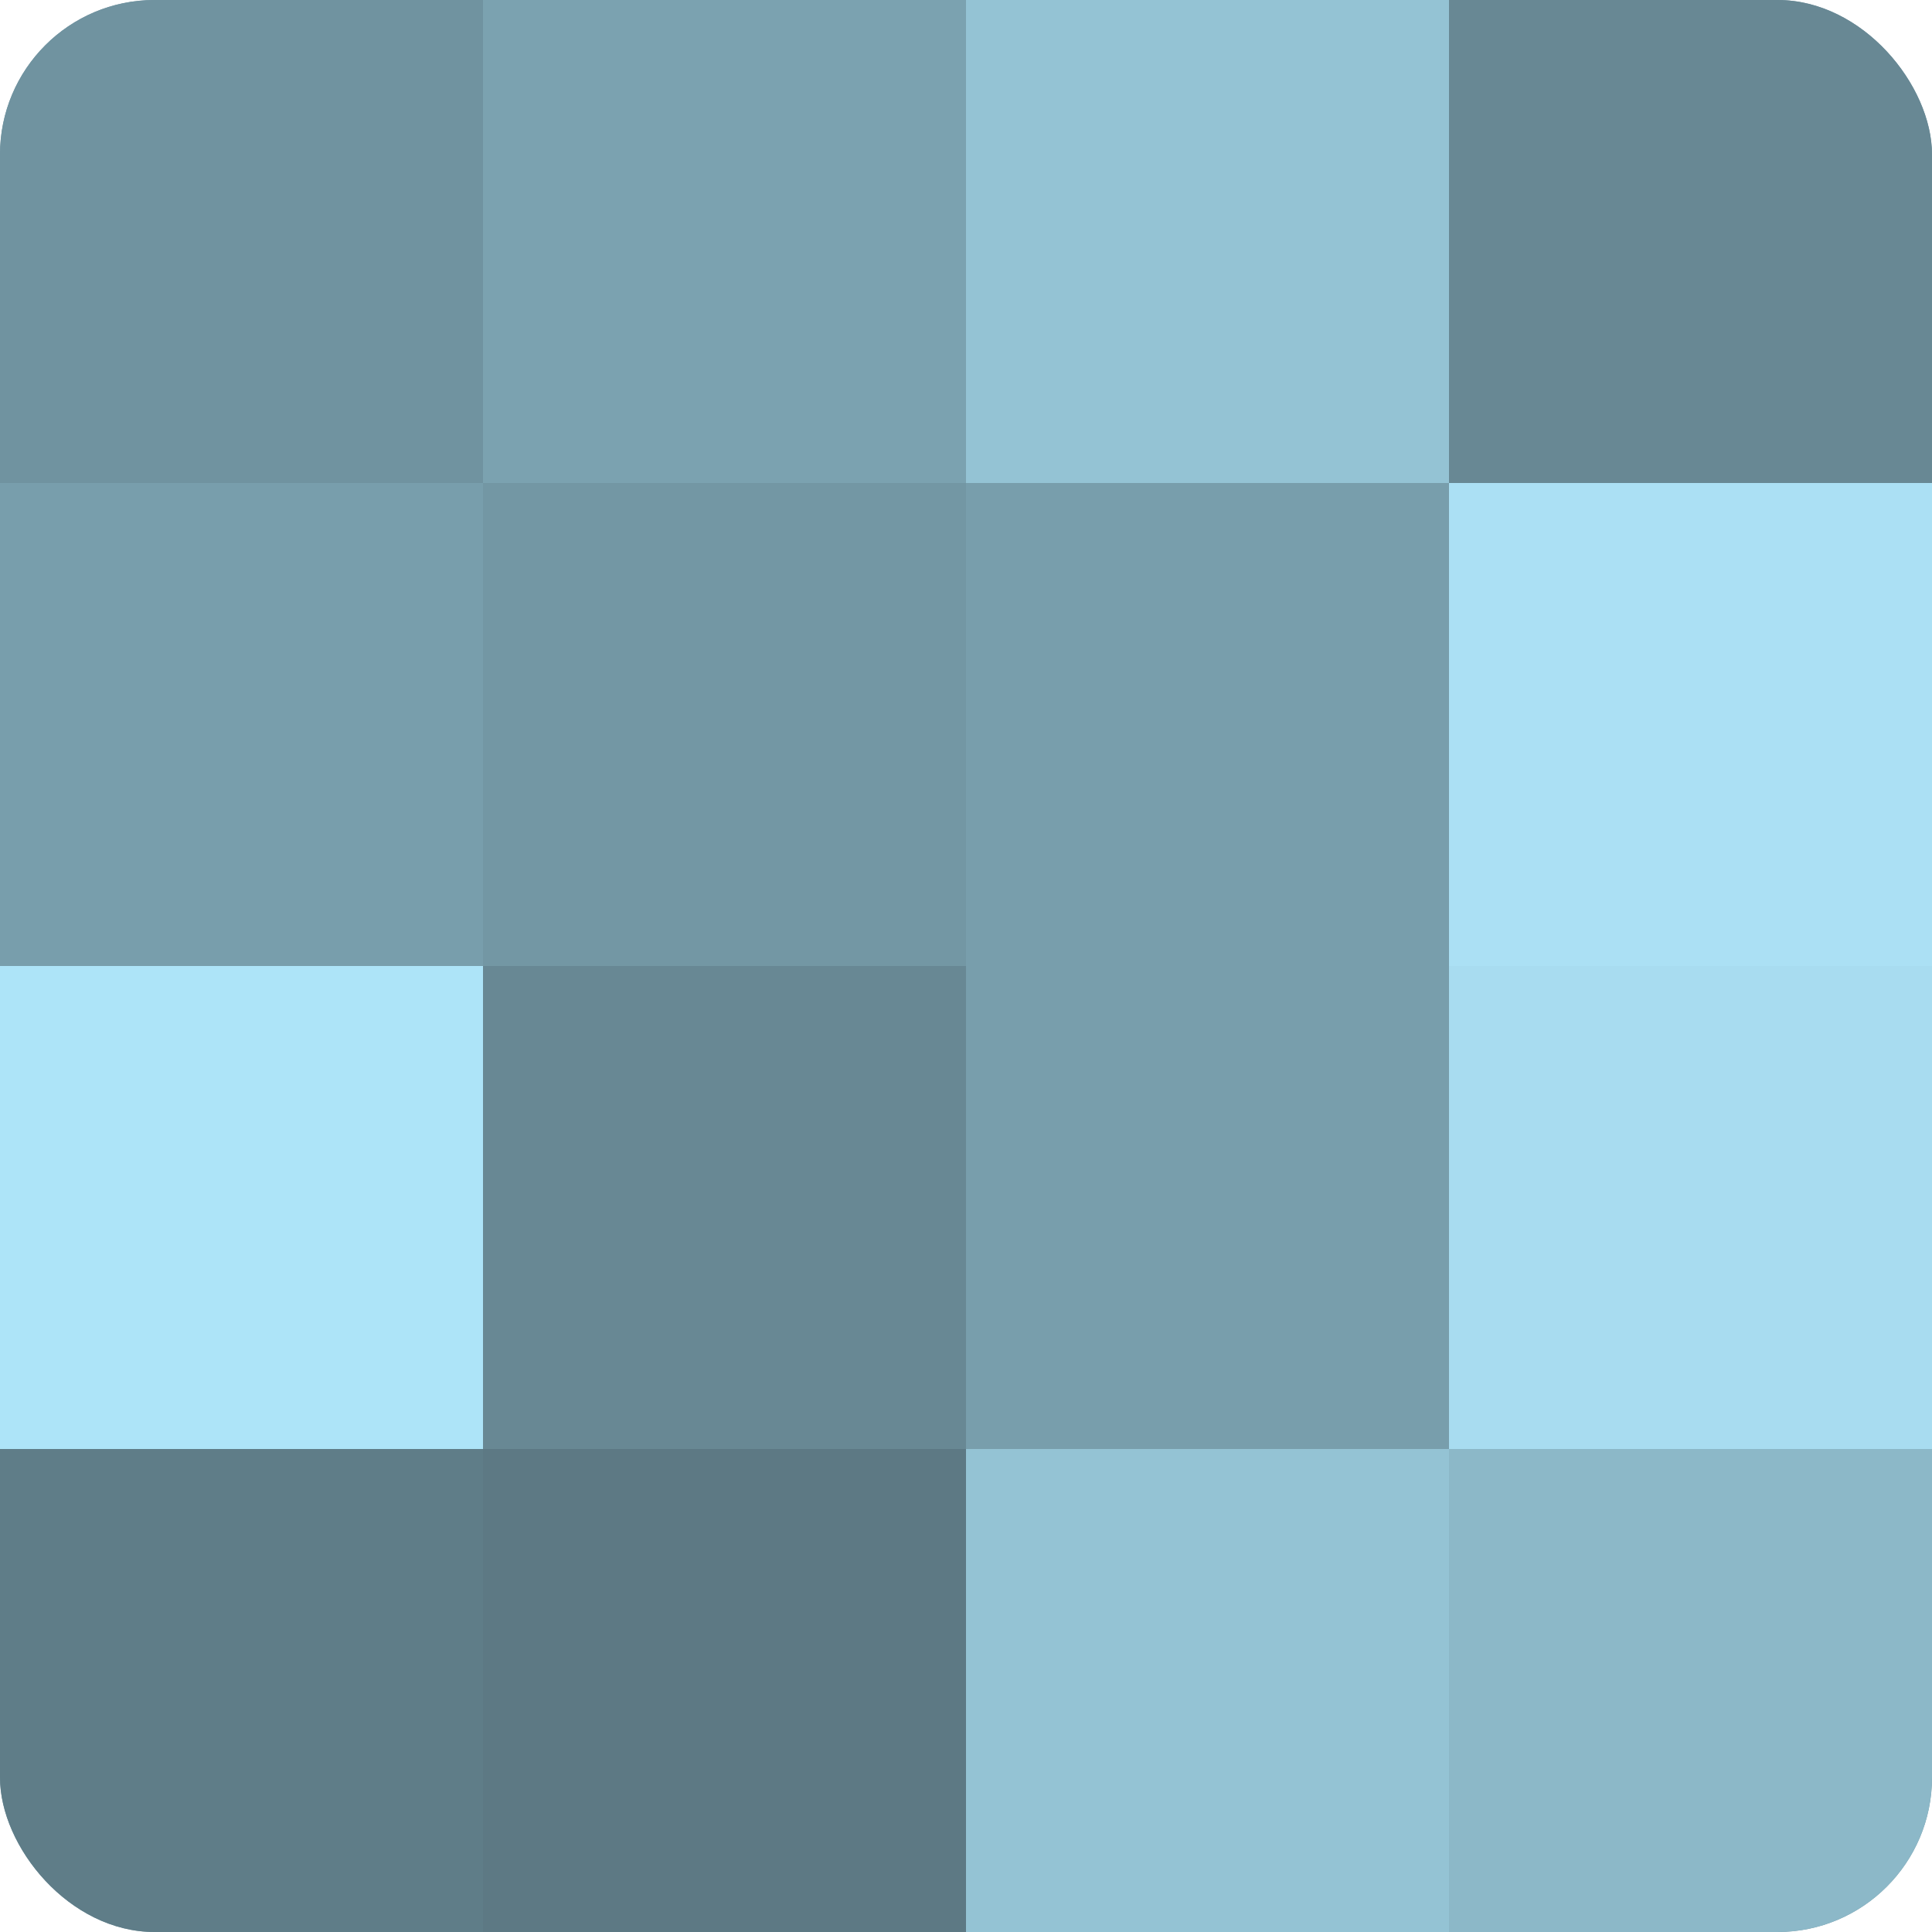
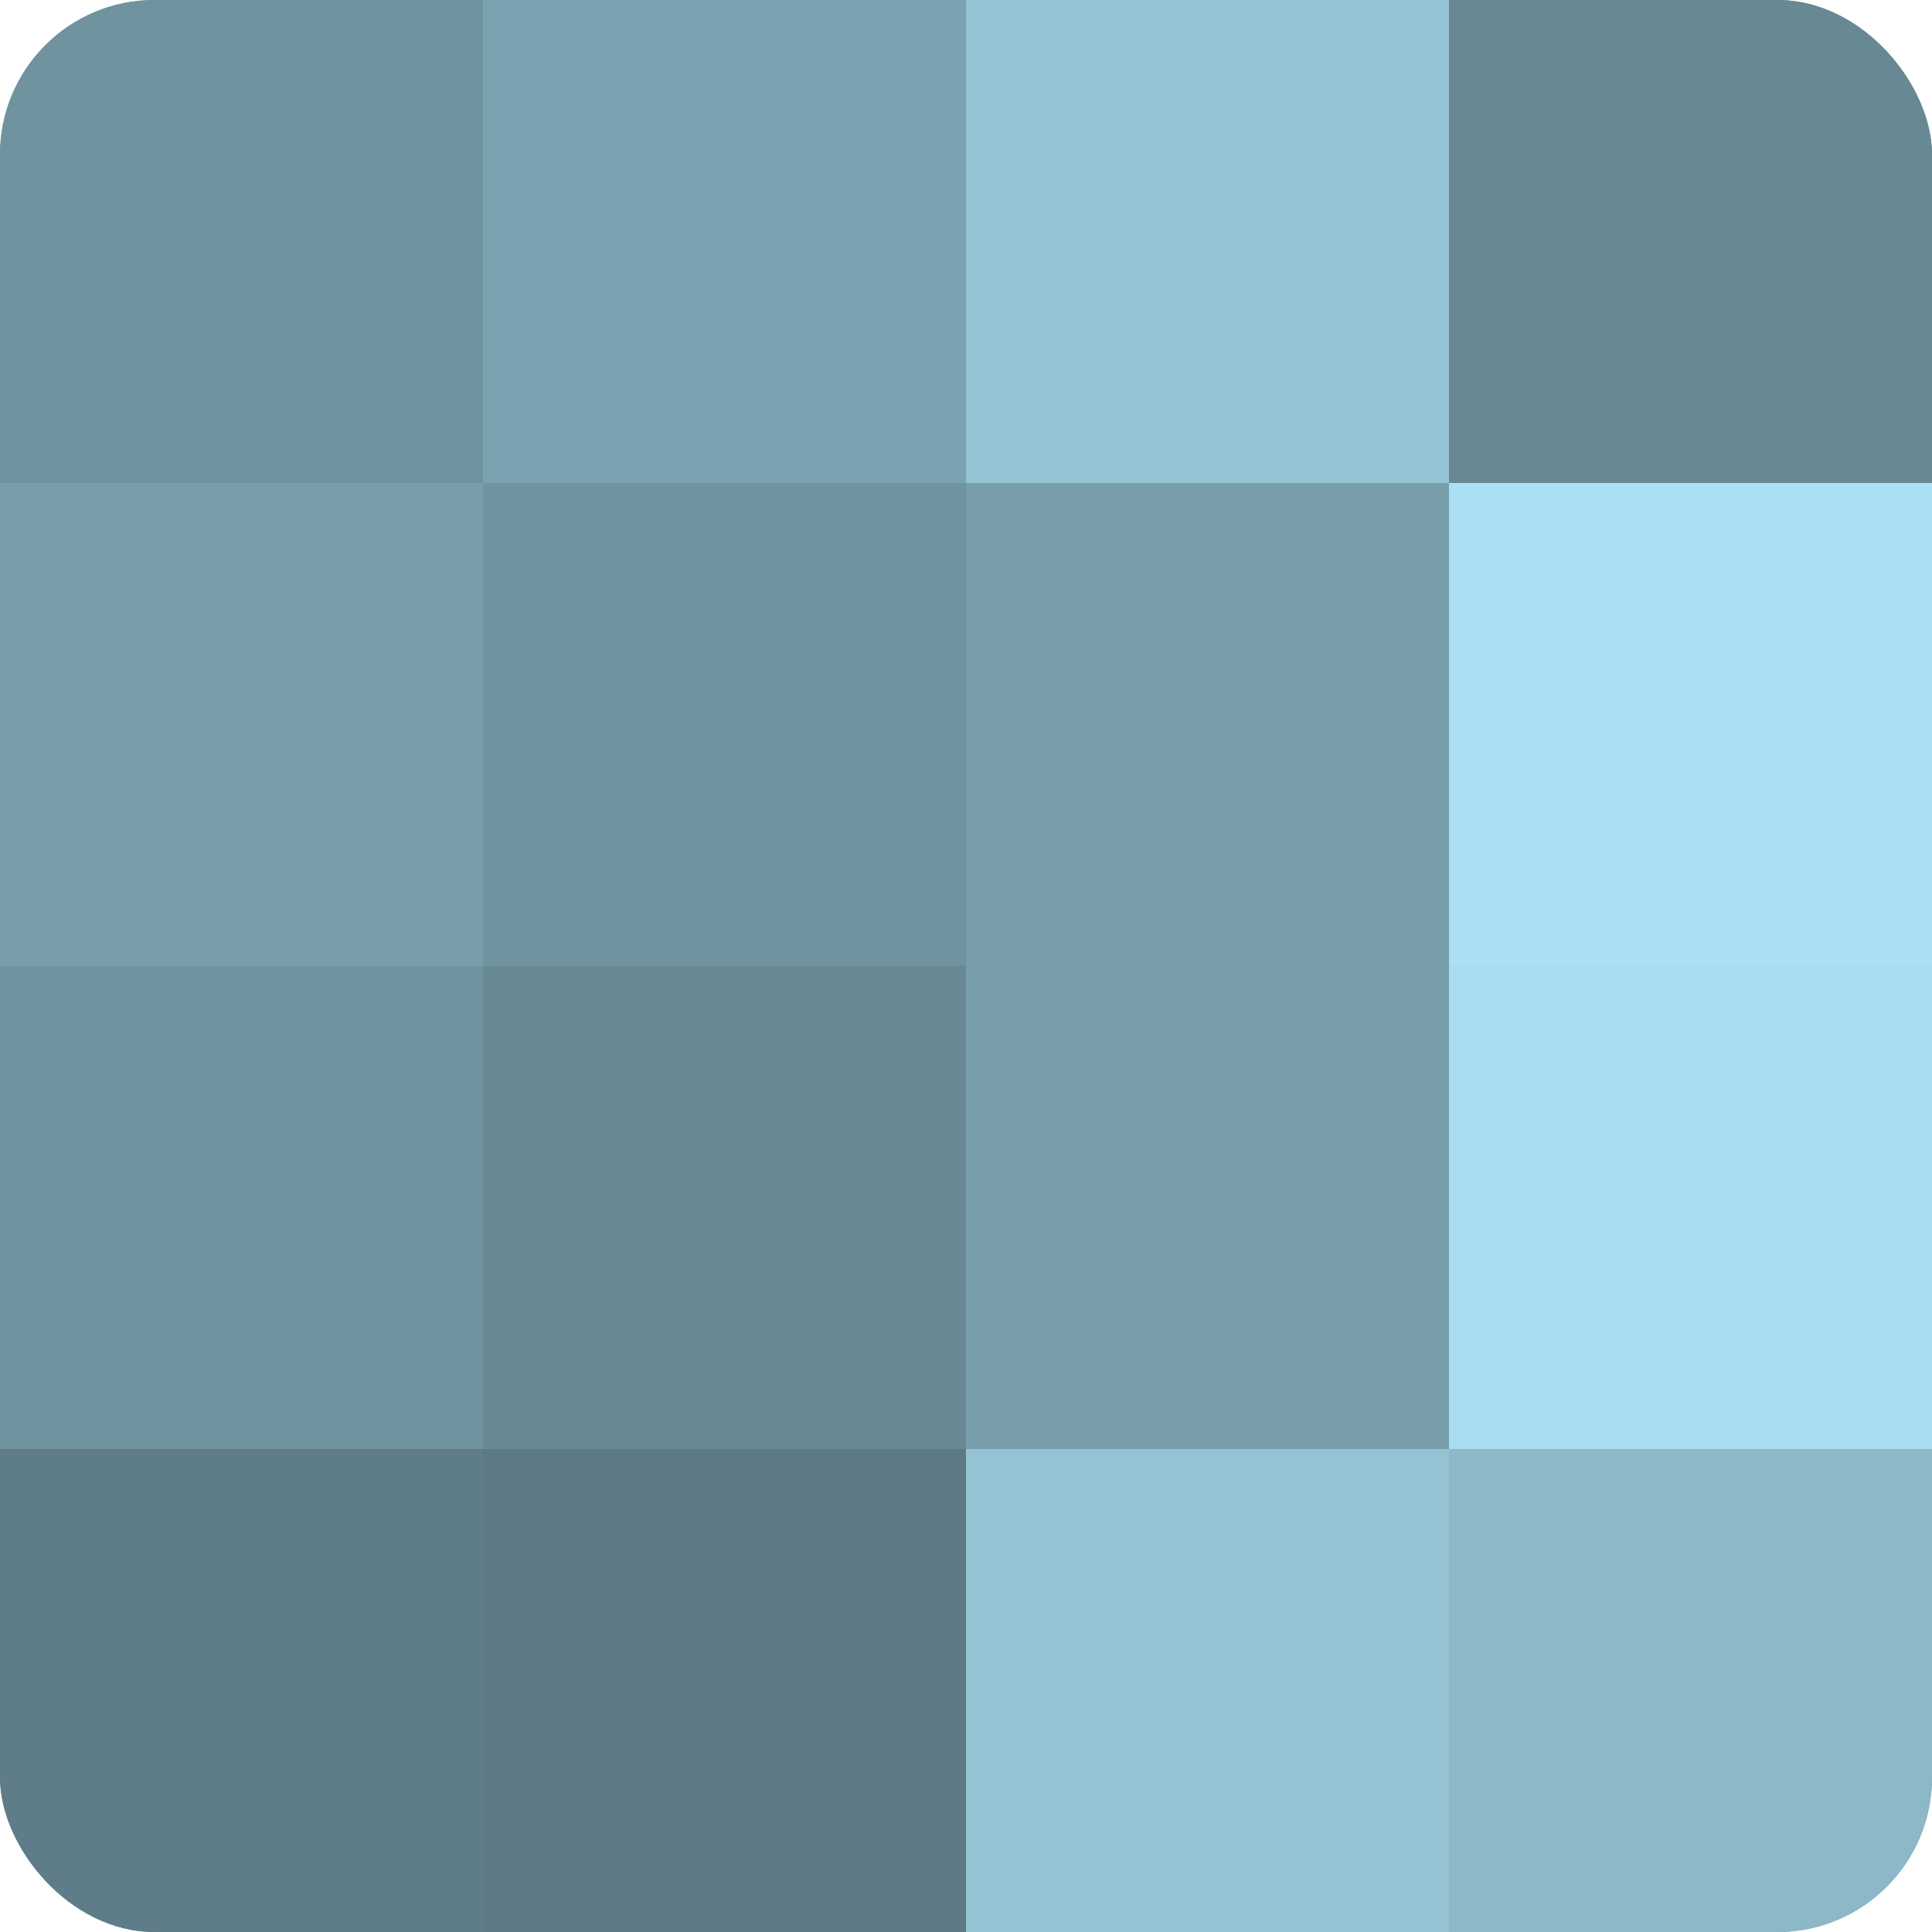
<svg xmlns="http://www.w3.org/2000/svg" width="60" height="60" viewBox="0 0 100 100" preserveAspectRatio="xMidYMid meet">
  <defs>
    <clipPath id="c" width="100" height="100">
      <rect width="100" height="100" rx="8" ry="8" />
    </clipPath>
  </defs>
  <g clip-path="url(#c)">
    <rect width="100" height="100" fill="#7093a0" />
    <rect width="25" height="25" fill="#7093a0" />
    <rect y="25" width="25" height="25" fill="#789eac" />
-     <rect y="50" width="25" height="25" fill="#ade4f8" />
    <rect y="75" width="25" height="25" fill="#5f7d88" />
    <rect x="25" width="25" height="25" fill="#7ba2b0" />
-     <rect x="25" y="25" width="25" height="25" fill="#7397a4" />
    <rect x="25" y="50" width="25" height="25" fill="#688894" />
    <rect x="25" y="75" width="25" height="25" fill="#5d7984" />
    <rect x="50" width="25" height="25" fill="#94c3d4" />
    <rect x="50" y="25" width="25" height="25" fill="#789eac" />
    <rect x="50" y="50" width="25" height="25" fill="#789eac" />
    <rect x="50" y="75" width="25" height="25" fill="#94c3d4" />
    <rect x="75" width="25" height="25" fill="#688894" />
    <rect x="75" y="25" width="25" height="25" fill="#abe0f4" />
    <rect x="75" y="50" width="25" height="25" fill="#a8dcf0" />
    <rect x="75" y="75" width="25" height="25" fill="#8cb8c8" />
  </g>
</svg>